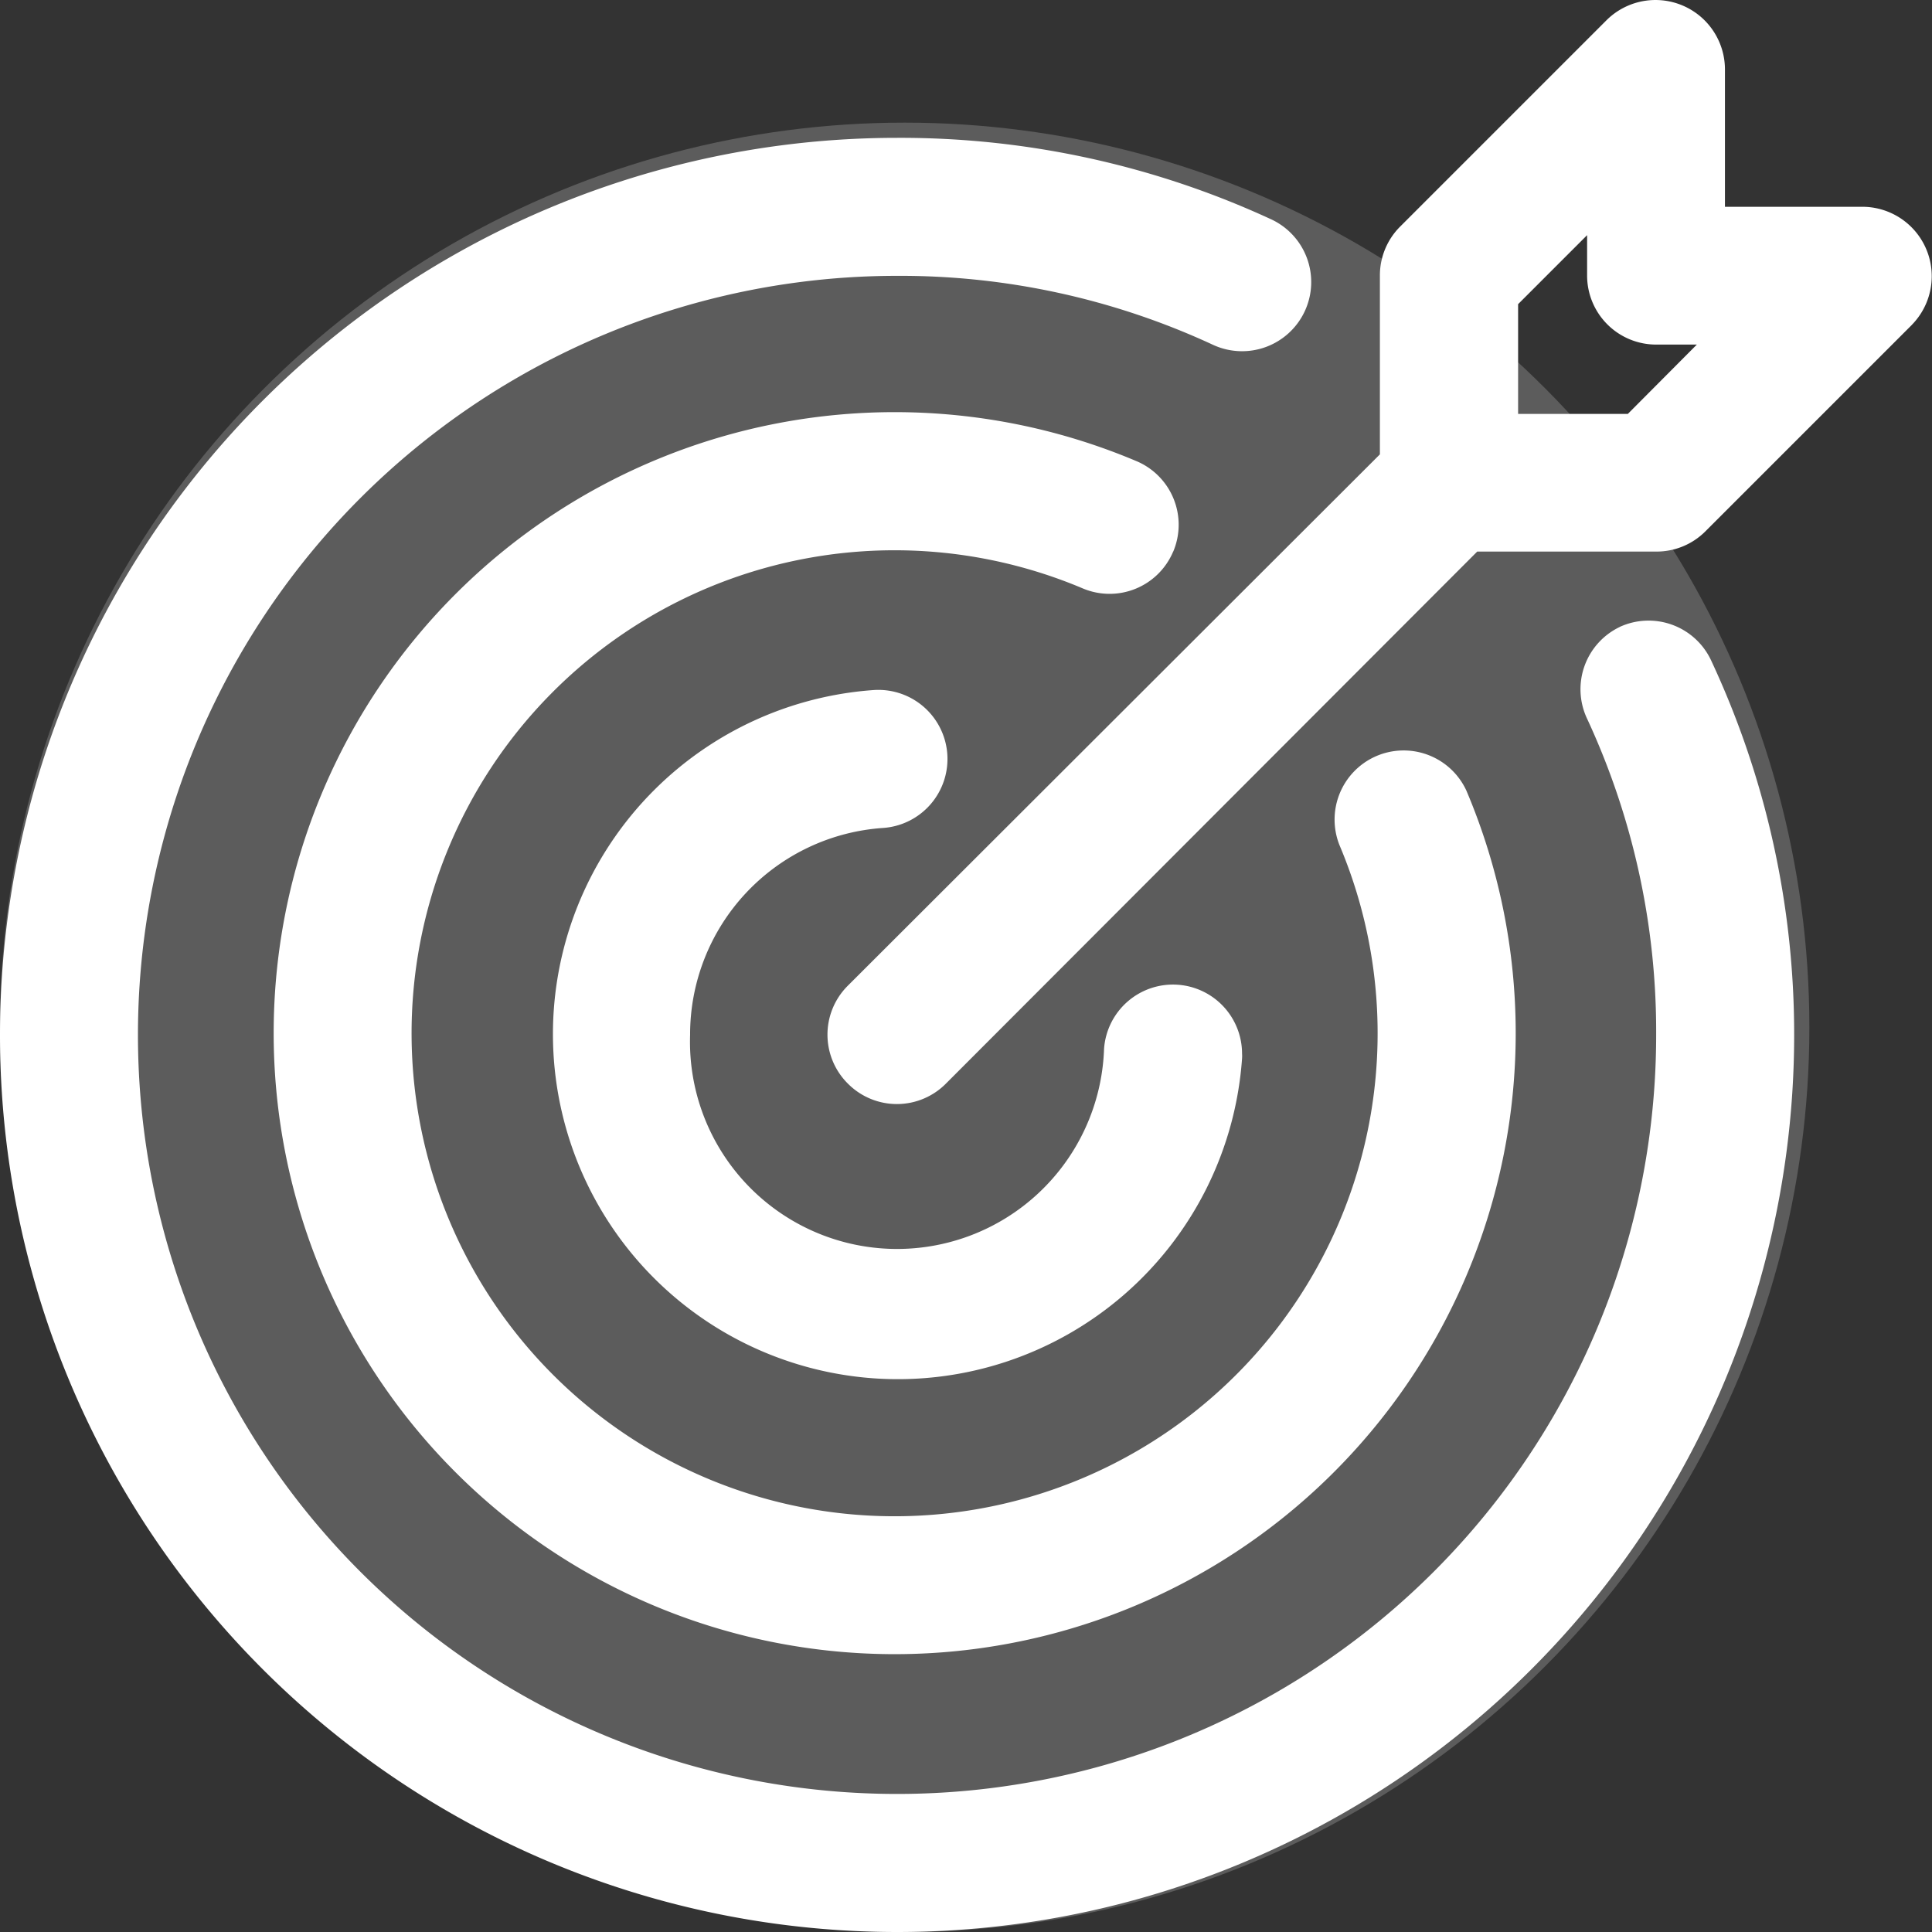
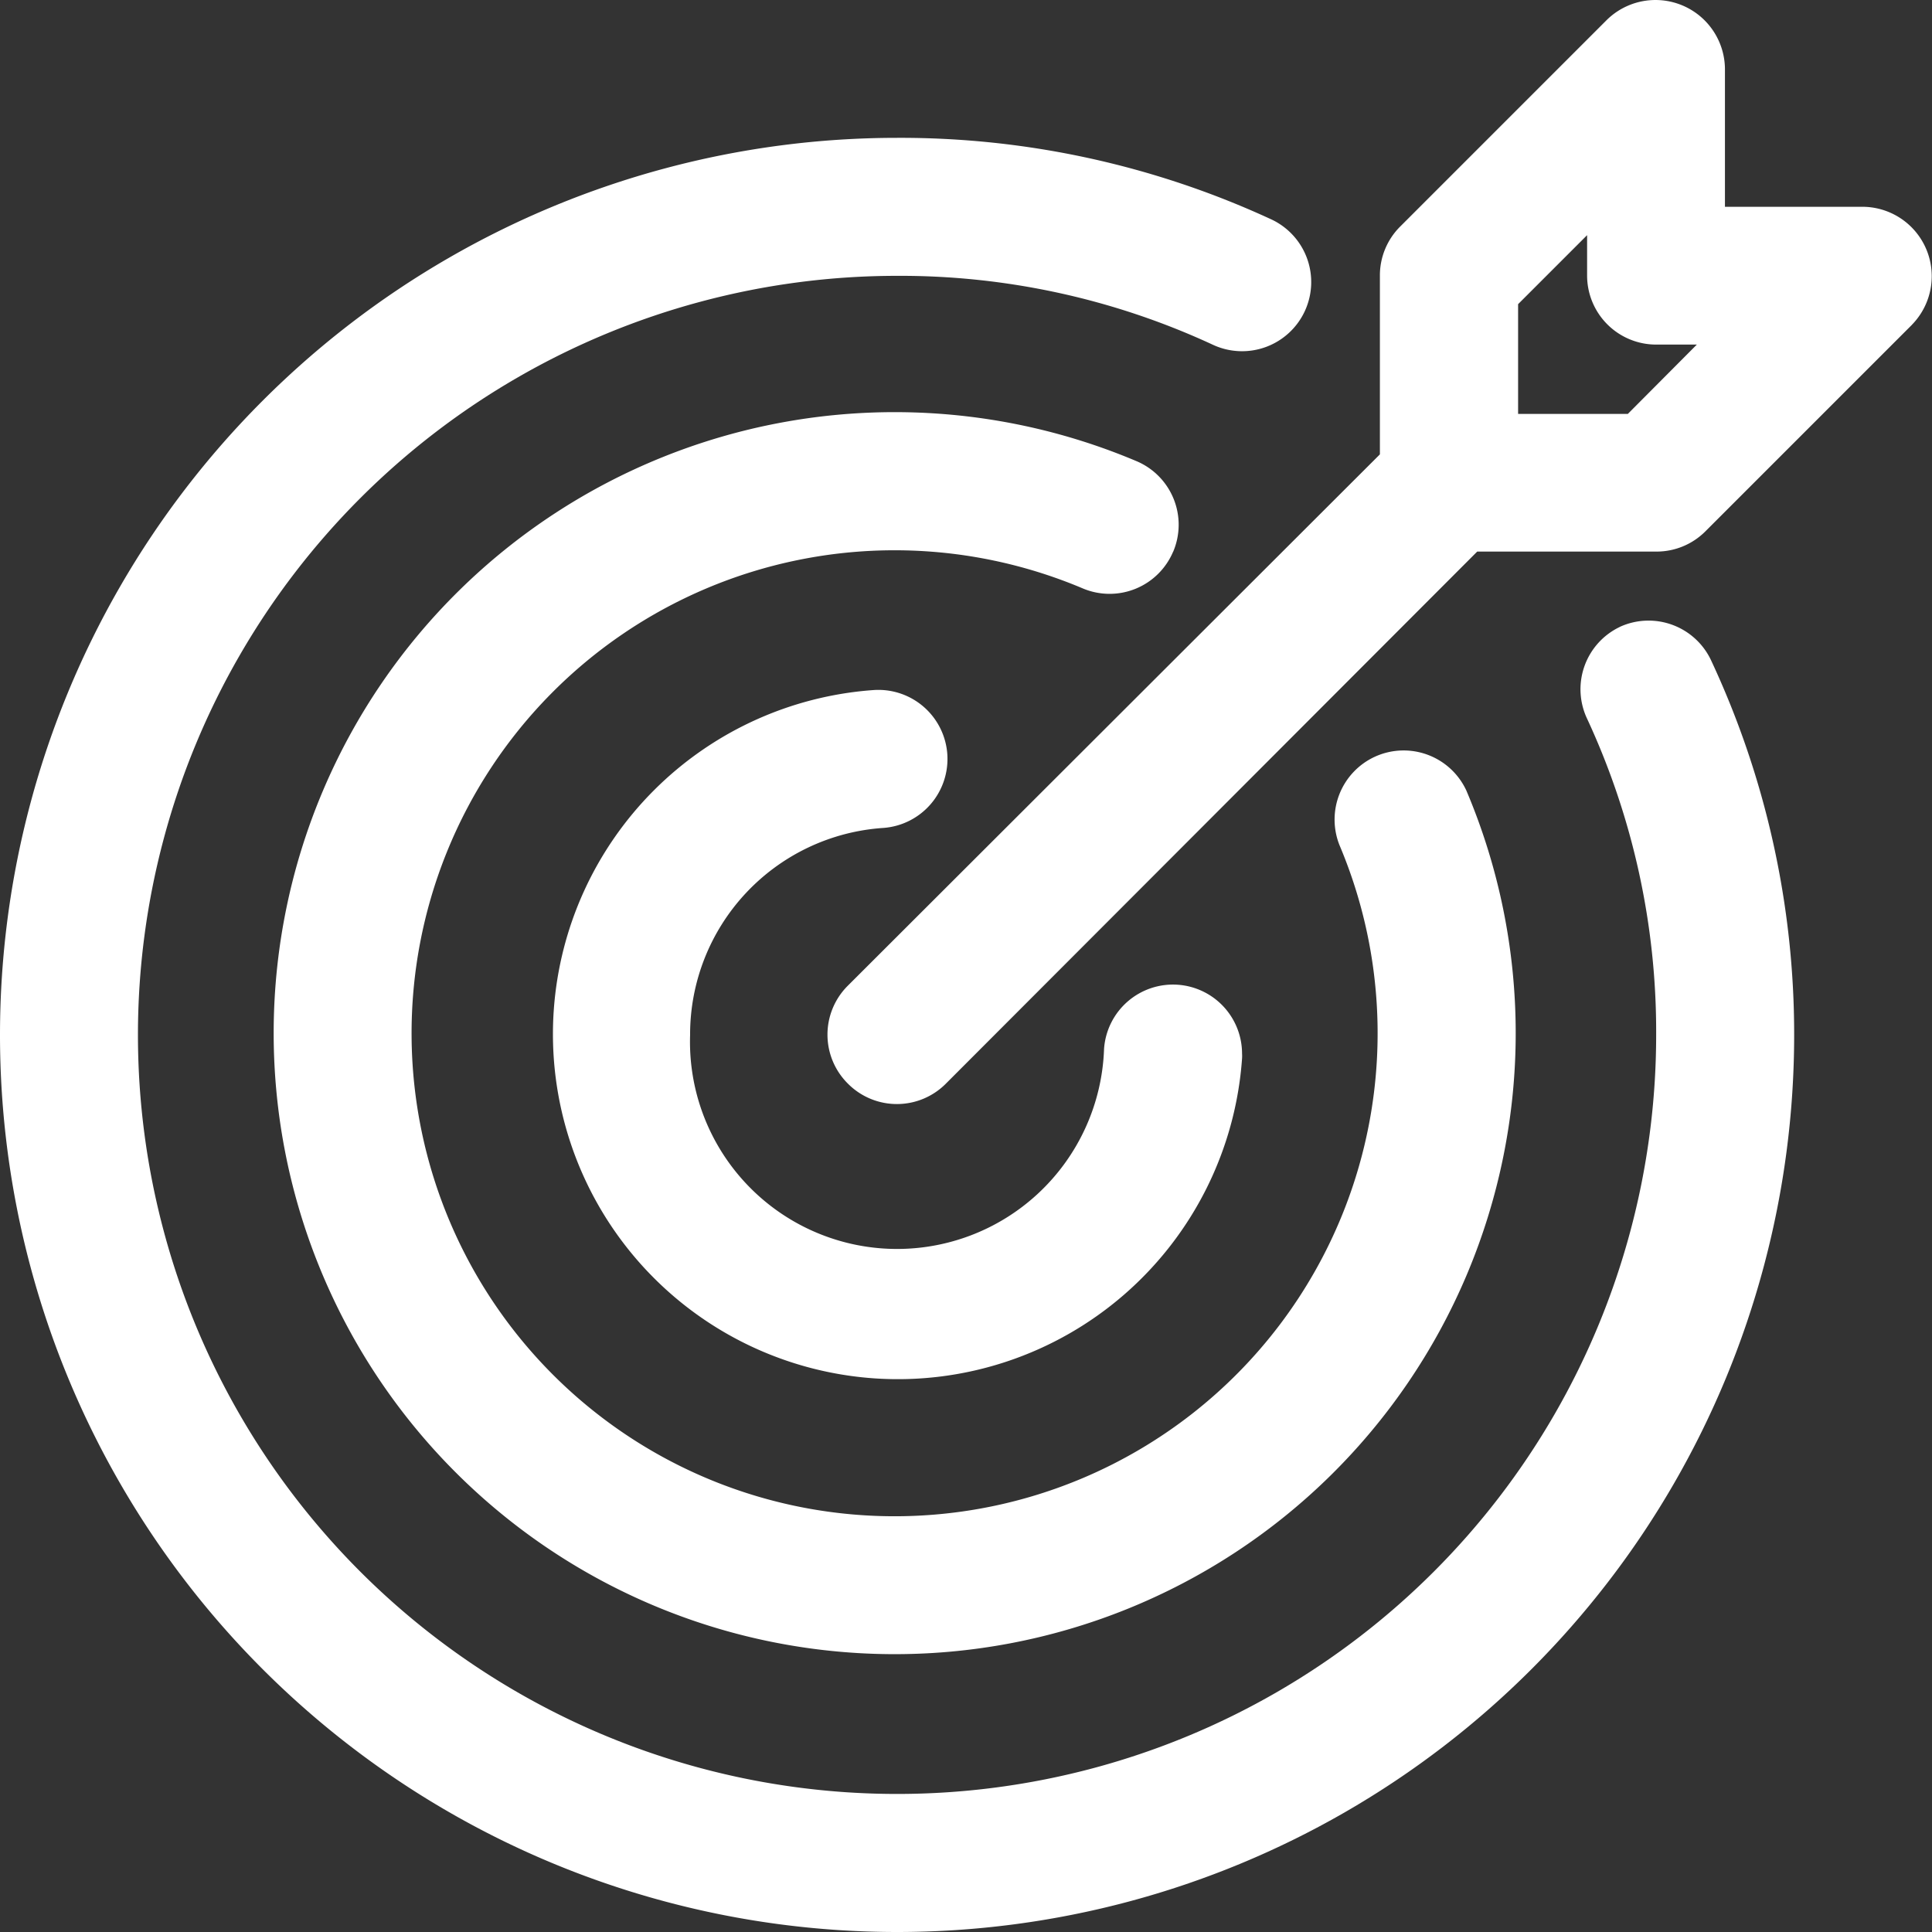
<svg xmlns="http://www.w3.org/2000/svg" width="36.708" height="36.708" viewBox="0 0 36.708 36.708">
  <rect x="0" y="0" width="36.708" height="36.708" fill="#333333" stroke="none" />
  <defs>
    <style>.a,.b{fill:#fff;}.a{opacity:0.2;}</style>
  </defs>
  <g transform="translate(283.679 20.428)">
-     <circle class="a" cx="17.189" cy="17.189" r="17.189" transform="translate(-283.679 -18.098)" />
    <g transform="translate(-283.679 -20.428)">
-       <path class="b" d="M-268.46,1.342a3.936,3.936,0,0,0,3.8,4.065,3.936,3.936,0,0,0,4.065-3.8,1.313,1.313,0,0,1,1.4-1.218,1.313,1.313,0,0,1,1.222,1.307.689.689,0,0,1,0,.094,6.556,6.556,0,0,1-7,6.077,6.557,6.557,0,0,1-6.077-7,6.556,6.556,0,0,1,6.077-6.077,1.313,1.313,0,0,1,1.4,1.22,1.314,1.314,0,0,1-1.219,1.4A3.932,3.932,0,0,0-268.46,1.342Zm9.177-9.177a1.312,1.312,0,0,0-.681-1.718A11.8,11.8,0,0,0-275.435-3.3a11.8,11.8,0,0,0,6.253,15.471,11.8,11.8,0,0,0,15.471-6.253,11.8,11.8,0,0,0,0-9.218,1.313,1.313,0,0,0-1.741-.642,1.314,1.314,0,0,0-.67,1.678A9.177,9.177,0,0,1-261,9.763a9.177,9.177,0,0,1-12.027-4.877A9.177,9.177,0,0,1-268.15-7.141a9.181,9.181,0,0,1,7.151,0,1.31,1.31,0,0,0,1.717-.7Zm14.042-4.319-3.933,3.933a1.31,1.31,0,0,1-.931.38h-3.4L-263.6,2.268a1.311,1.311,0,0,1-1.854.008h0l-.008-.008a1.311,1.311,0,0,1-.008-1.854h0l.008-.008,10.108-10.094V-13.08a1.31,1.31,0,0,1,.38-.931l3.933-3.933a1.32,1.32,0,0,1,1.866.019,1.321,1.321,0,0,1,.377.911v2.622h2.622a1.319,1.319,0,0,1,1.307,1.331,1.32,1.32,0,0,1-.377.911Zm-4.091.38h-.773a1.312,1.312,0,0,1-1.312-1.306v-.773l-1.311,1.311v2.085h2.085ZM-250.8-6.407a1.311,1.311,0,0,0-.616,1.744,14.115,14.115,0,0,1,1.311,6.005,14.422,14.422,0,0,1-14.422,14.422A14.422,14.422,0,0,1-278.951,1.342,14.423,14.423,0,0,1-264.529-13.08h0a14.115,14.115,0,0,1,6.005,1.311,1.314,1.314,0,0,0,1.744-.642,1.314,1.314,0,0,0-.642-1.744,16.788,16.788,0,0,0-7.106-1.547A17.045,17.045,0,0,0-281.572,1.341a17.044,17.044,0,0,0,17.043,17.046A17.044,17.044,0,0,0-247.483,1.343h0a16.766,16.766,0,0,0-1.573-7.106,1.312,1.312,0,0,0-1.738-.648Z" transform="translate(281.572 18.321)" />
+       <path class="b" d="M-268.46,1.342a3.936,3.936,0,0,0,3.8,4.065,3.936,3.936,0,0,0,4.065-3.8,1.313,1.313,0,0,1,1.4-1.218,1.313,1.313,0,0,1,1.222,1.307.689.689,0,0,1,0,.094,6.556,6.556,0,0,1-7,6.077,6.557,6.557,0,0,1-6.077-7,6.556,6.556,0,0,1,6.077-6.077,1.313,1.313,0,0,1,1.4,1.22,1.314,1.314,0,0,1-1.219,1.4A3.932,3.932,0,0,0-268.46,1.342Zm9.177-9.177a1.312,1.312,0,0,0-.681-1.718A11.8,11.8,0,0,0-275.435-3.3a11.8,11.8,0,0,0,6.253,15.471,11.8,11.8,0,0,0,15.471-6.253,11.8,11.8,0,0,0,0-9.218,1.313,1.313,0,0,0-1.741-.642,1.314,1.314,0,0,0-.67,1.678A9.177,9.177,0,0,1-261,9.763a9.177,9.177,0,0,1-12.027-4.877A9.177,9.177,0,0,1-268.15-7.141a9.181,9.181,0,0,1,7.151,0,1.31,1.31,0,0,0,1.717-.7Zm14.042-4.319-3.933,3.933a1.31,1.31,0,0,1-.931.38h-3.4L-263.6,2.268a1.311,1.311,0,0,1-1.854.008l-.008-.008a1.311,1.311,0,0,1-.008-1.854h0l.008-.008,10.108-10.094V-13.08a1.31,1.31,0,0,1,.38-.931l3.933-3.933a1.32,1.32,0,0,1,1.866.019,1.321,1.321,0,0,1,.377.911v2.622h2.622a1.319,1.319,0,0,1,1.307,1.331,1.32,1.32,0,0,1-.377.911Zm-4.091.38h-.773a1.312,1.312,0,0,1-1.312-1.306v-.773l-1.311,1.311v2.085h2.085ZM-250.8-6.407a1.311,1.311,0,0,0-.616,1.744,14.115,14.115,0,0,1,1.311,6.005,14.422,14.422,0,0,1-14.422,14.422A14.422,14.422,0,0,1-278.951,1.342,14.423,14.423,0,0,1-264.529-13.08h0a14.115,14.115,0,0,1,6.005,1.311,1.314,1.314,0,0,0,1.744-.642,1.314,1.314,0,0,0-.642-1.744,16.788,16.788,0,0,0-7.106-1.547A17.045,17.045,0,0,0-281.572,1.341a17.044,17.044,0,0,0,17.043,17.046A17.044,17.044,0,0,0-247.483,1.343h0a16.766,16.766,0,0,0-1.573-7.106,1.312,1.312,0,0,0-1.738-.648Z" transform="translate(281.572 18.321)" />
    </g>
  </g>
</svg>